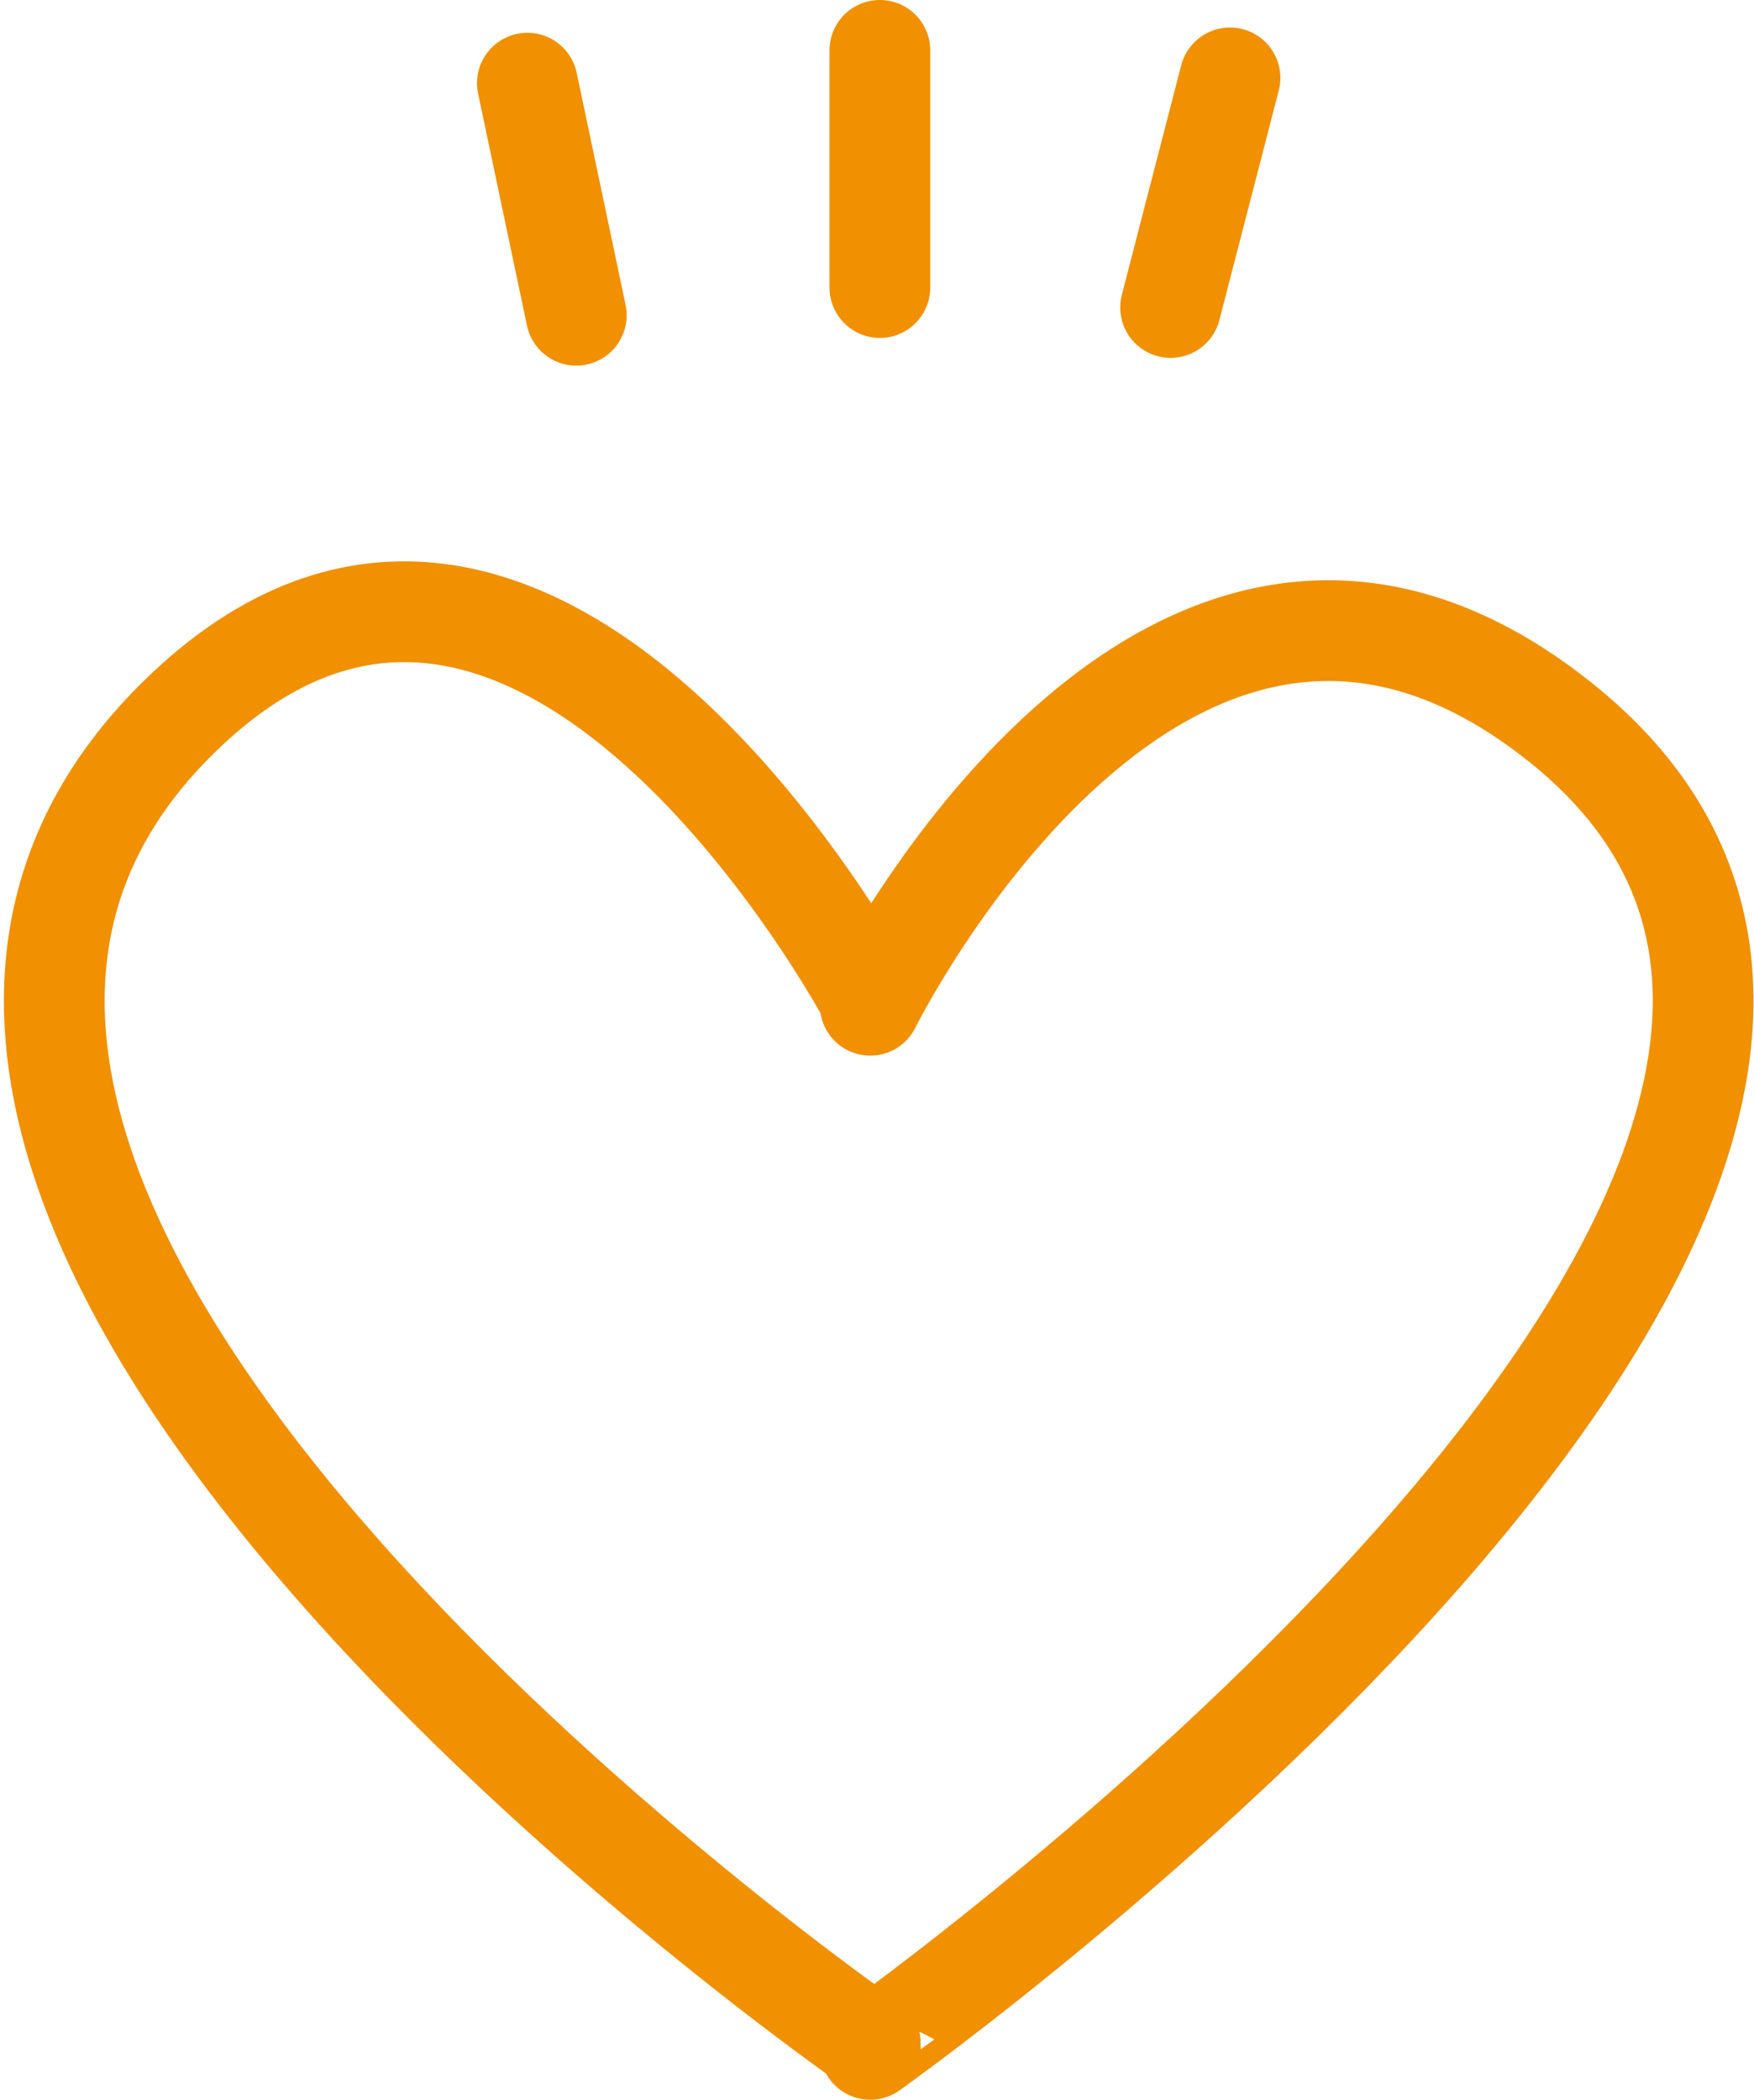
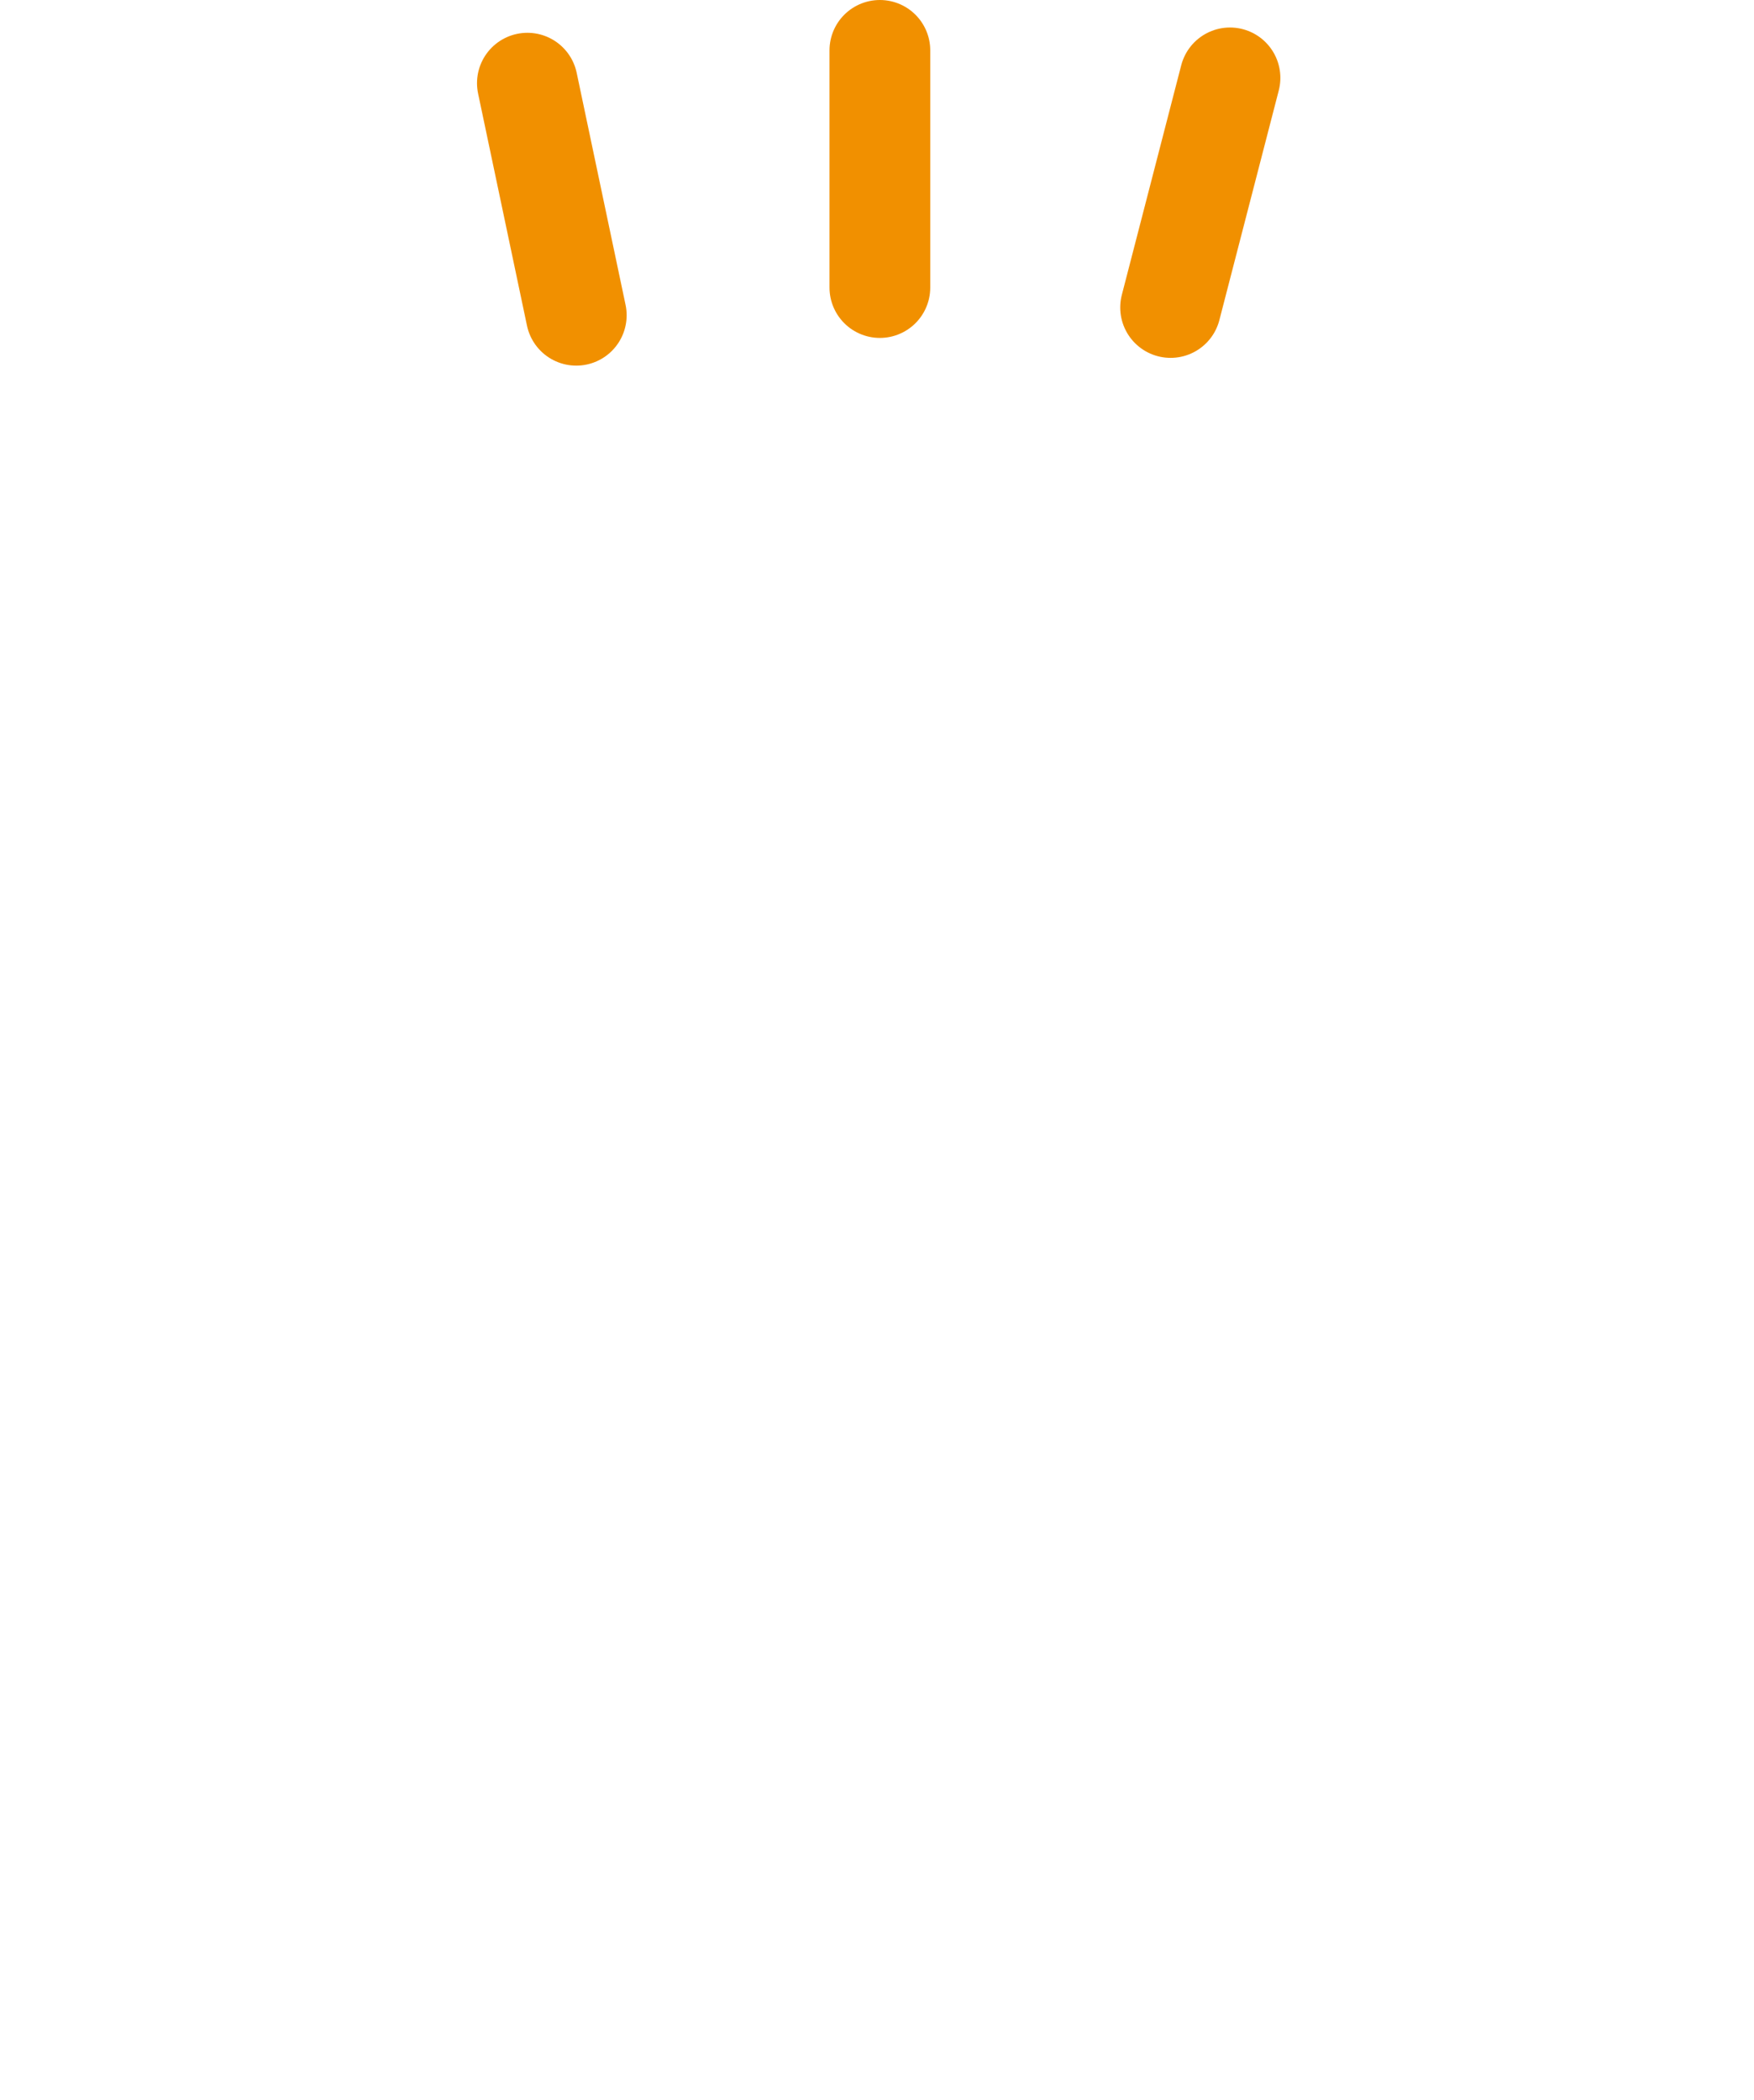
<svg xmlns="http://www.w3.org/2000/svg" width="69.64" height="83.363" viewBox="0 0 69.64 83.363">
  <g id="Groupe_542" data-name="Groupe 542" transform="translate(-200.772 -95.331)">
    <line id="Ligne_21" data-name="Ligne 21" y1="9.416" transform="translate(235.706 97.331)" fill="#fff" stroke="#f19000" stroke-linecap="round" stroke-linejoin="round" stroke-width="4" />
    <line id="Ligne_22" data-name="Ligne 22" y1="9.116" x2="2.358" transform="translate(247.249 98.423)" fill="#fff" stroke="#f19000" stroke-linecap="round" stroke-linejoin="round" stroke-width="4" />
    <line id="Ligne_23" data-name="Ligne 23" x1="1.941" y1="9.214" transform="translate(221.711 98.633)" fill="#fff" stroke="#f19000" stroke-linecap="round" stroke-linejoin="round" stroke-width="4" />
-     <path id="Tracé_257" data-name="Tracé 257" d="M262.768,114.871c-15.682-12.584-27.444,11.2-27.444,11.2v-.25s-13.318-25.047-27.442-11.2c-20.1,19.7,27.442,52.655,27.442,52.655v.248S284.721,132.488,262.768,114.871Z" transform="translate(0 9.17)" fill="none" stroke="#f19000" stroke-linecap="round" stroke-linejoin="round" stroke-width="4" />
  </g>
</svg>